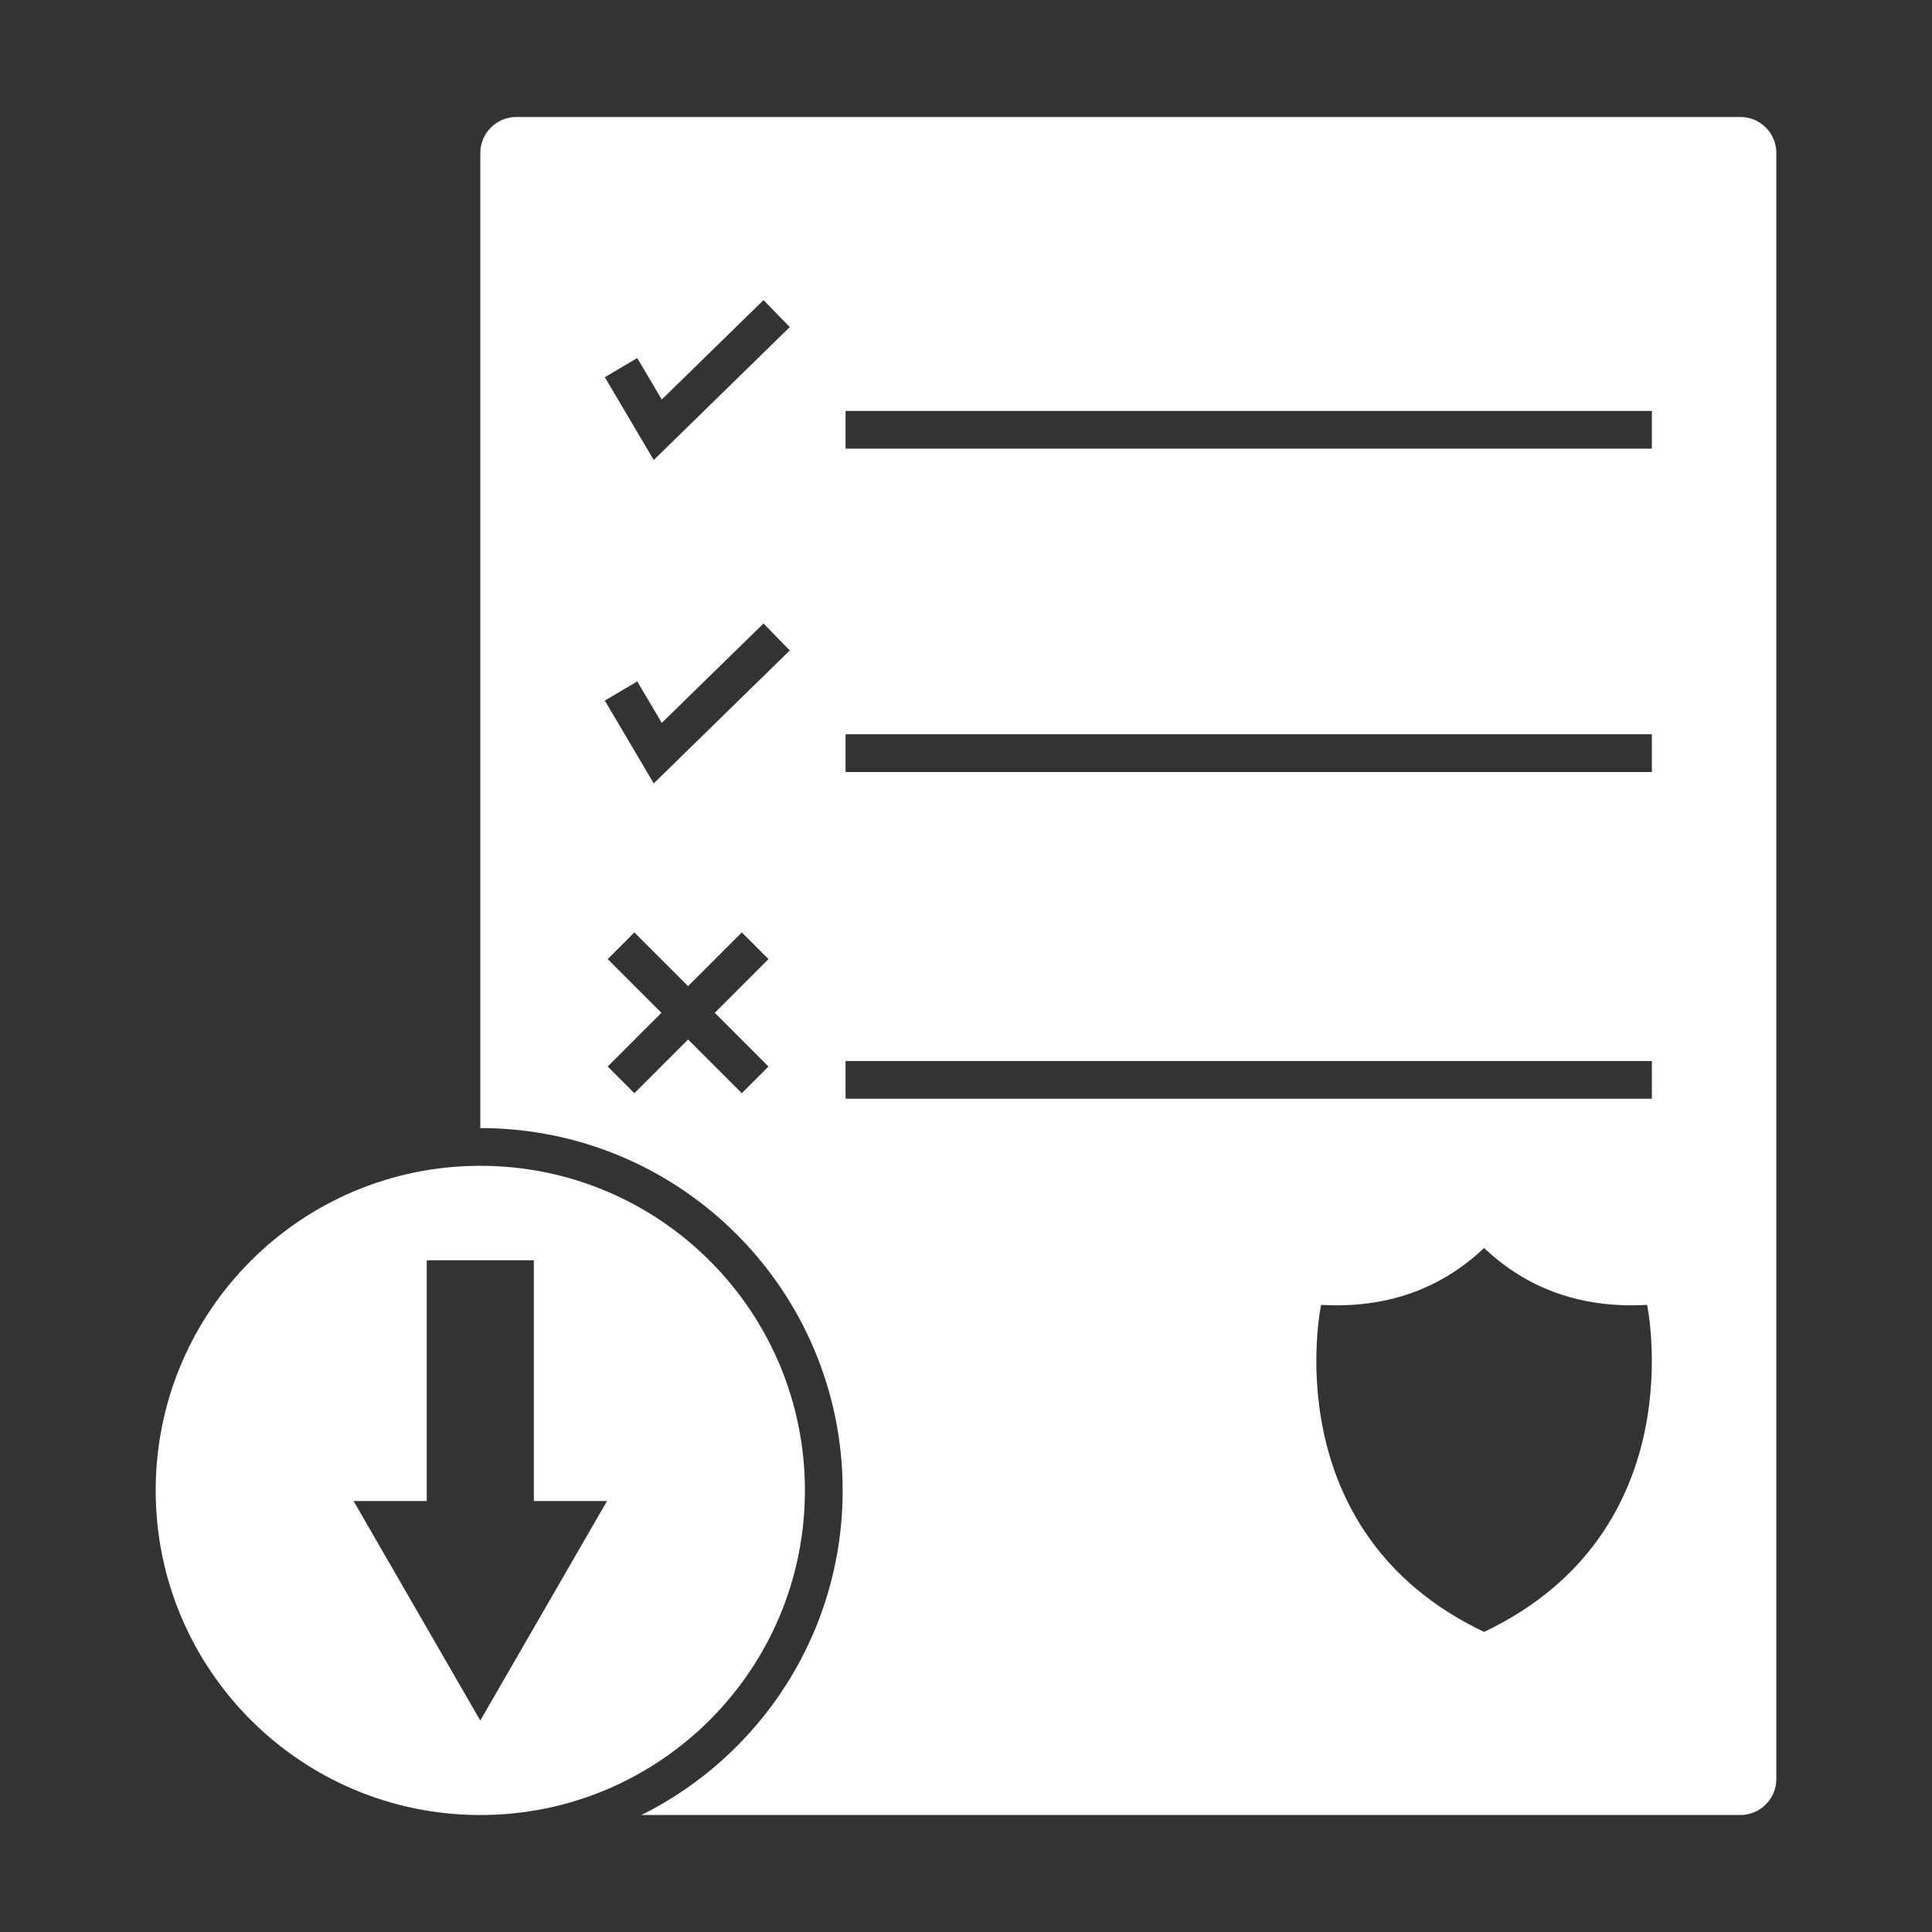
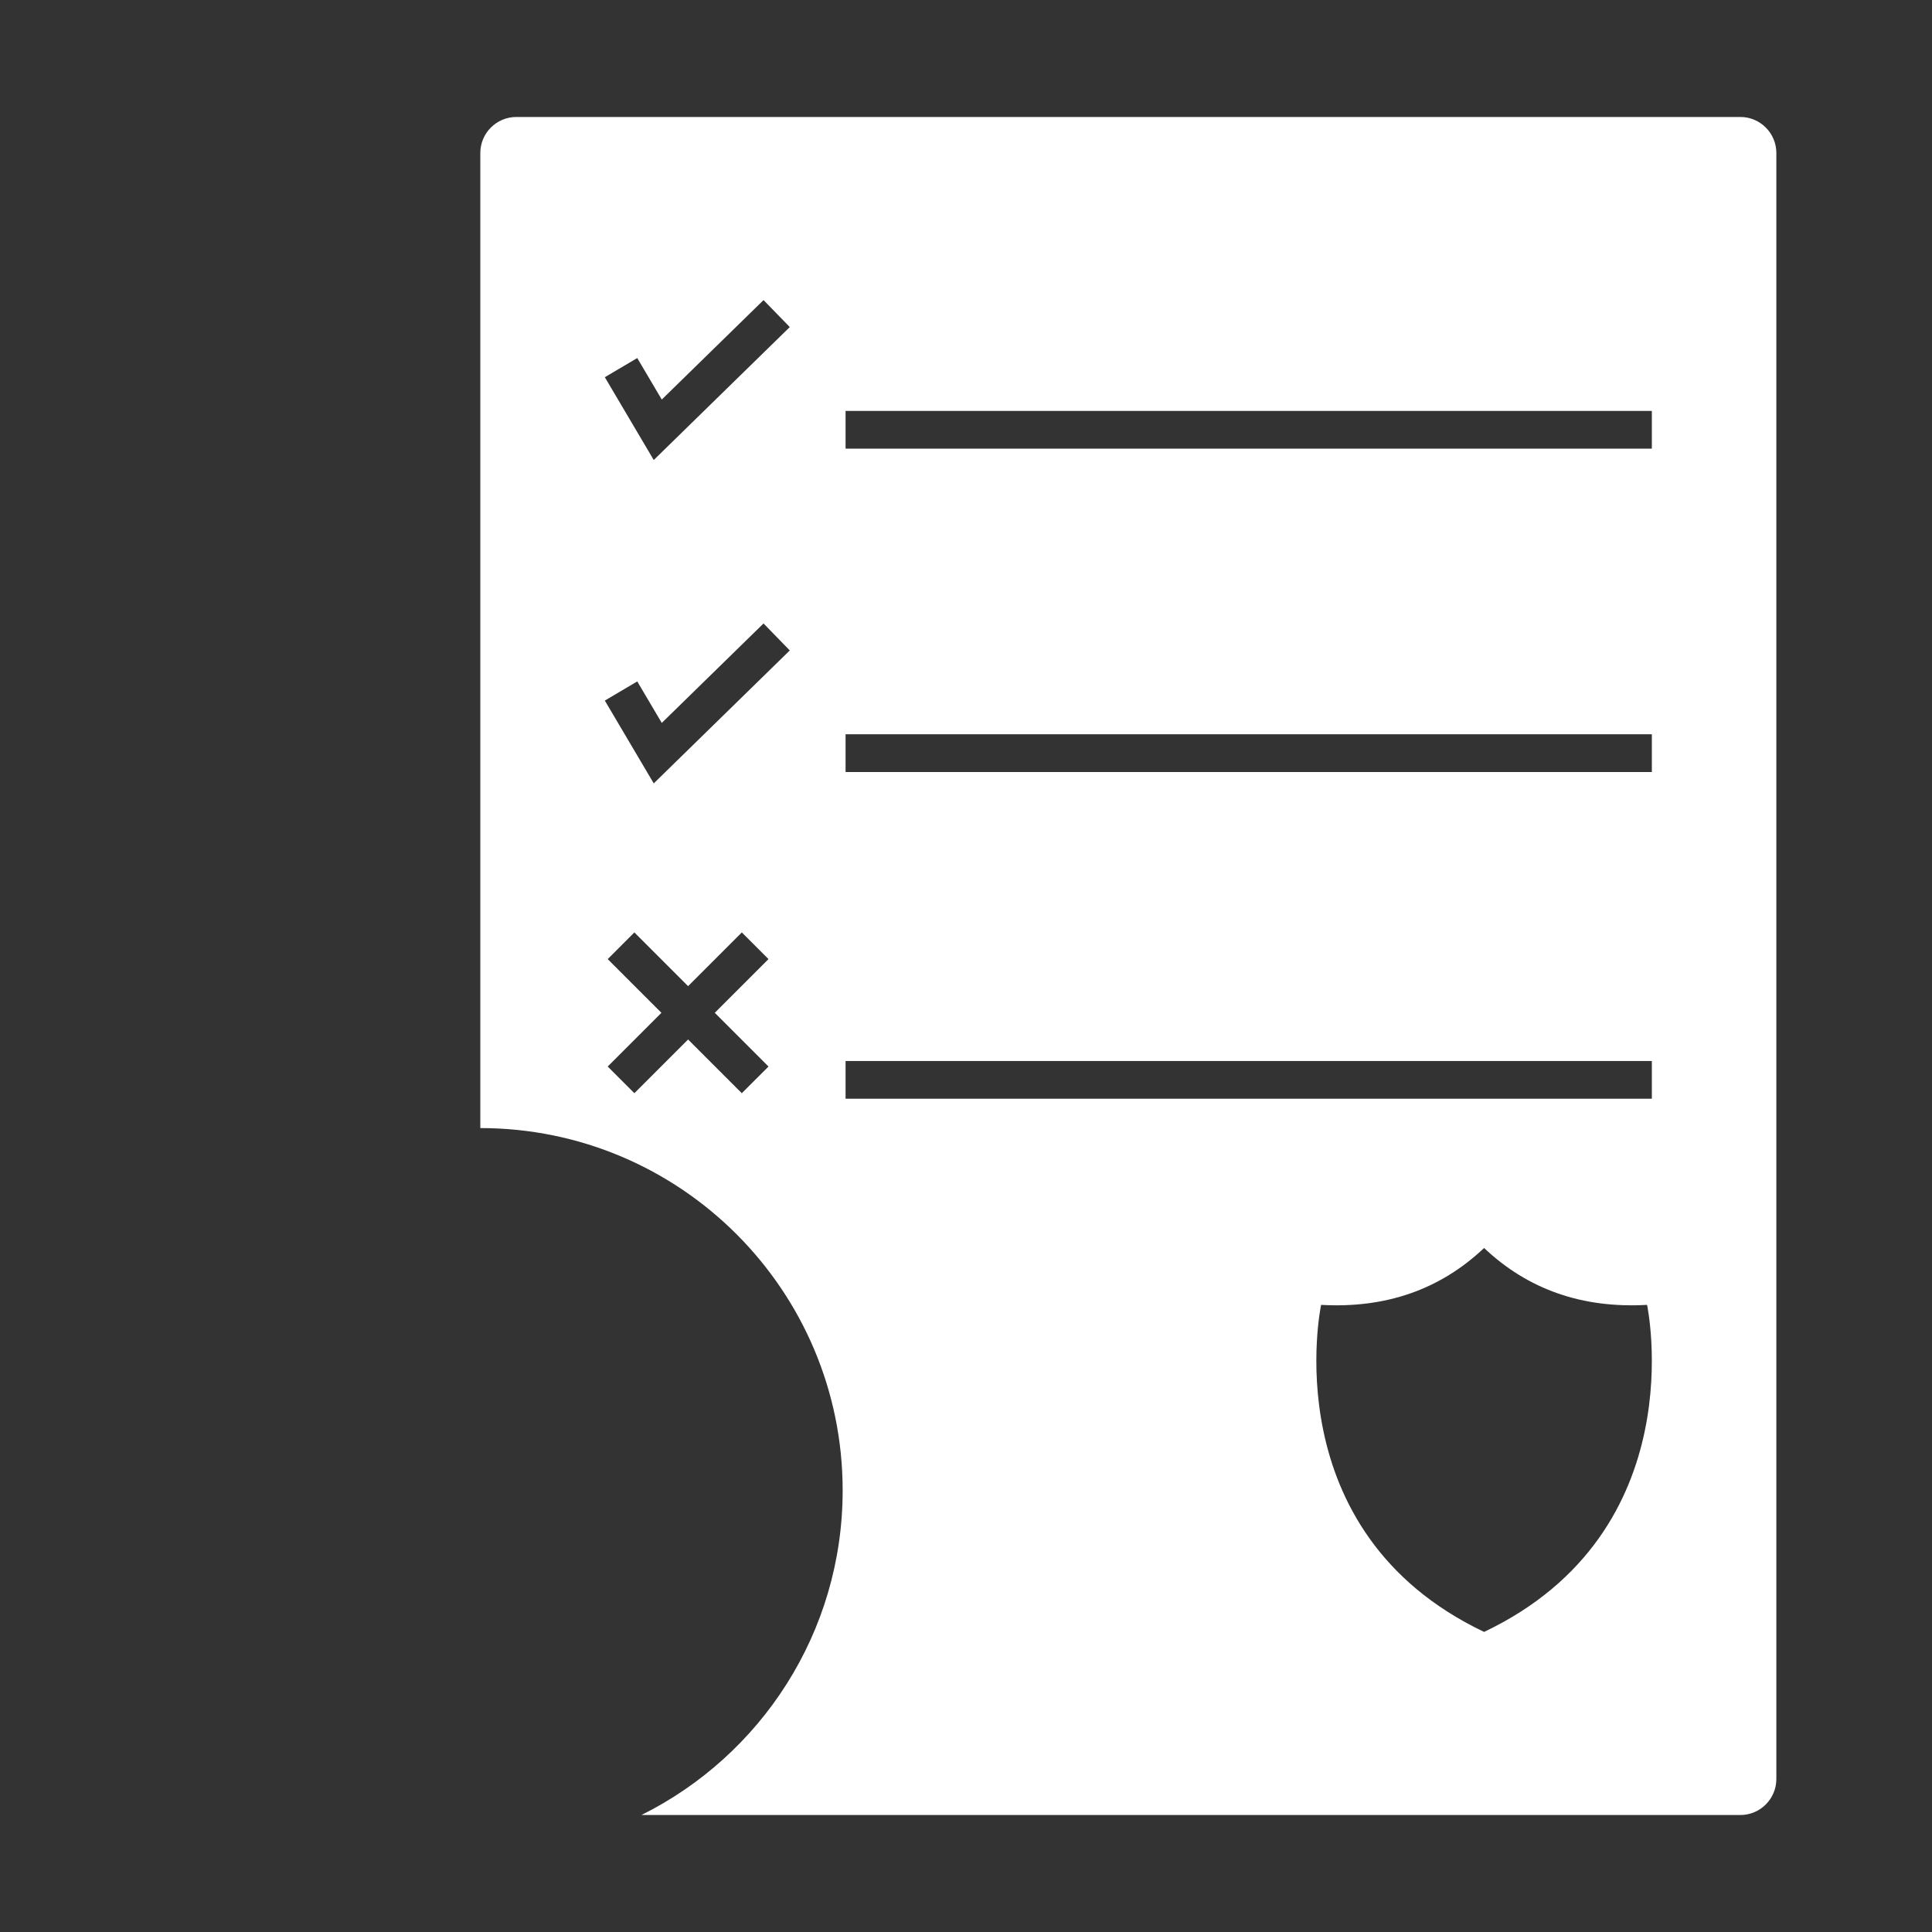
<svg xmlns="http://www.w3.org/2000/svg" width="108" height="108" viewBox="0 0 108 108" fill="none">
  <rect x="0" y="0" width="108" height="108" fill="#333333" stroke="none" />
-   <path fill-rule="evenodd" clip-rule="evenodd" d="M26.85 63.06V8.551C26.85 7.443 27.754 6.539 28.862 6.539H97.287C98.395 6.539 99.299 7.443 99.299 8.551V99.449C99.299 100.557 98.395 101.461 97.287 101.461H35.856C42.523 98.145 47.105 91.266 47.105 83.315C47.105 72.129 38.036 63.06 26.85 63.06ZM35.623 20.015L36.993 22.335L42.682 16.775L44.149 18.283L36.545 25.715L33.81 21.086L35.623 20.015ZM35.623 38.092L36.993 40.412L42.682 34.852L44.149 36.36L36.545 43.792L33.81 39.163L35.623 38.092ZM47.268 22.97H92.339V25.08H47.268V22.97ZM47.268 41.047H92.339V43.157H47.268V41.047ZM41.468 61.111L38.465 58.108L35.462 61.111L33.971 59.62L36.974 56.617L33.971 53.614L35.462 52.123L38.465 55.126L41.468 52.123L42.96 53.614L39.957 56.617L42.96 59.62L41.468 61.111ZM47.268 59.311H92.339V61.42H47.268V59.311ZM82.962 69.764C80.504 72.087 77.468 73.147 73.851 72.943C73.851 72.943 71.145 85.6 82.962 91.225C94.778 85.6 92.072 72.943 92.072 72.943C88.455 73.147 85.419 72.087 82.962 69.764Z" fill="white" />
-   <path fill-rule="evenodd" clip-rule="evenodd" d="M26.849 65.169C36.871 65.169 44.995 73.293 44.995 83.315C44.995 93.337 36.871 101.461 26.849 101.461C16.827 101.461 8.703 93.337 8.703 83.315C8.703 73.293 16.827 65.169 26.849 65.169ZM26.849 96.178L33.932 83.909H29.843V70.452H23.855V83.909H19.766L26.849 96.178Z" fill="white" />
+   <path fill-rule="evenodd" clip-rule="evenodd" d="M26.85 63.06V8.551C26.85 7.443 27.754 6.539 28.862 6.539H97.287C98.395 6.539 99.299 7.443 99.299 8.551V99.449C99.299 100.557 98.395 101.461 97.287 101.461H35.856C42.523 98.145 47.105 91.266 47.105 83.315C47.105 72.129 38.036 63.06 26.85 63.06ZM35.623 20.015L36.993 22.335L42.682 16.775L44.149 18.283L36.545 25.715L33.81 21.086L35.623 20.015ZM35.623 38.092L36.993 40.412L42.682 34.852L44.149 36.36L36.545 43.792L33.81 39.163L35.623 38.092M47.268 22.97H92.339V25.08H47.268V22.97ZM47.268 41.047H92.339V43.157H47.268V41.047ZM41.468 61.111L38.465 58.108L35.462 61.111L33.971 59.62L36.974 56.617L33.971 53.614L35.462 52.123L38.465 55.126L41.468 52.123L42.96 53.614L39.957 56.617L42.96 59.62L41.468 61.111ZM47.268 59.311H92.339V61.42H47.268V59.311ZM82.962 69.764C80.504 72.087 77.468 73.147 73.851 72.943C73.851 72.943 71.145 85.6 82.962 91.225C94.778 85.6 92.072 72.943 92.072 72.943C88.455 73.147 85.419 72.087 82.962 69.764Z" fill="white" />
</svg>